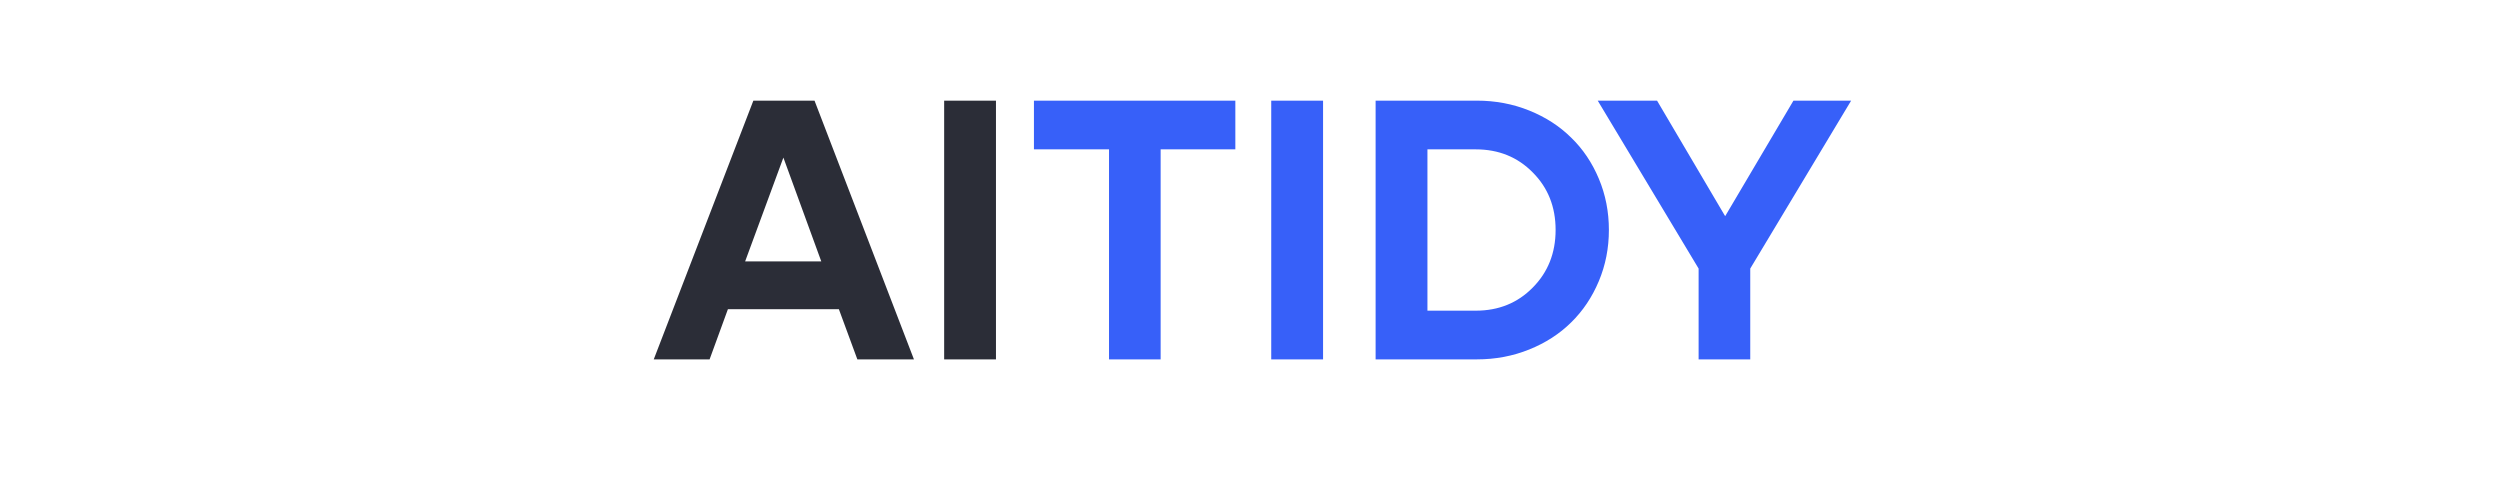
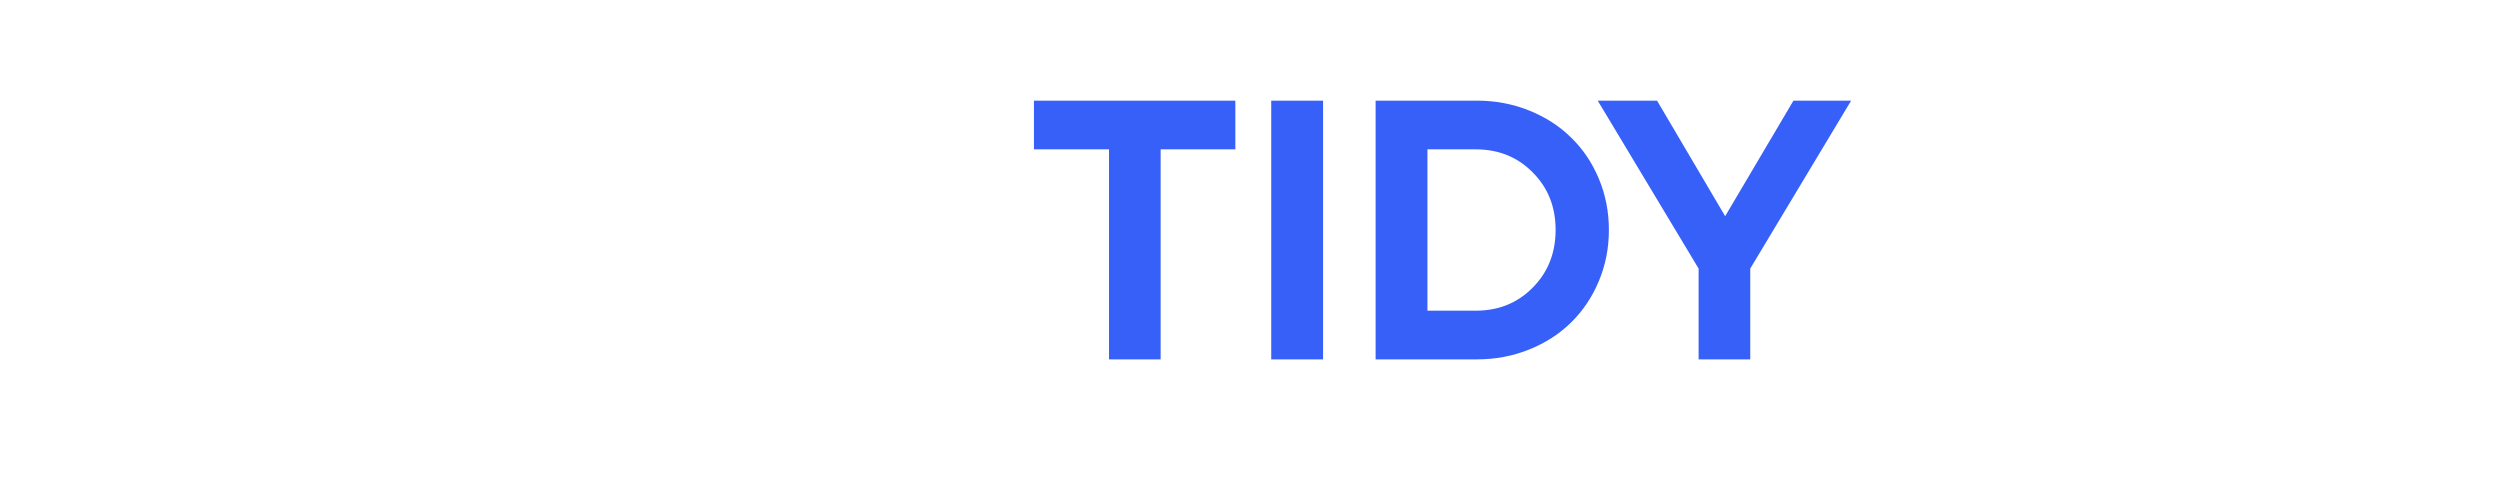
<svg xmlns="http://www.w3.org/2000/svg" width="160" height="31" viewBox="0 0 160 31" fill="none">
-   <path d="M54.871 23L53.688 19.789H46.586L45.414 23H41.84L48.215 6.441H52.129L58.492 23H54.871ZM47.688 16.73H52.562L50.137 10.086L47.688 16.73ZM60.426 23V6.441H63.742V23H60.426Z" fill="#2B2D37" />
  <path d="M79.062 6.441V9.559H74.281V23H70.977V9.559H66.172V6.441H79.062ZM81.359 23V6.441H84.676V23H81.359ZM94.519 6.441C95.707 6.441 96.824 6.652 97.871 7.074C98.918 7.496 99.812 8.074 100.555 8.809C101.305 9.535 101.895 10.41 102.324 11.434C102.754 12.457 102.969 13.551 102.969 14.715C102.969 15.879 102.754 16.973 102.324 17.996C101.895 19.02 101.305 19.898 100.555 20.633C99.812 21.367 98.918 21.945 97.871 22.367C96.824 22.789 95.707 23 94.519 23H88.039V6.441H94.519ZM94.449 19.883C95.91 19.883 97.125 19.391 98.094 18.406C99.07 17.422 99.559 16.191 99.559 14.715C99.559 13.238 99.07 12.012 98.094 11.035C97.125 10.051 95.91 9.559 94.449 9.559H91.356V19.883H94.449ZM114.781 6.441H118.473L112.016 17.188V23H108.711V17.188L102.254 6.441H106.051L110.41 13.836L114.781 6.441Z" fill="#3760F9" />
</svg>